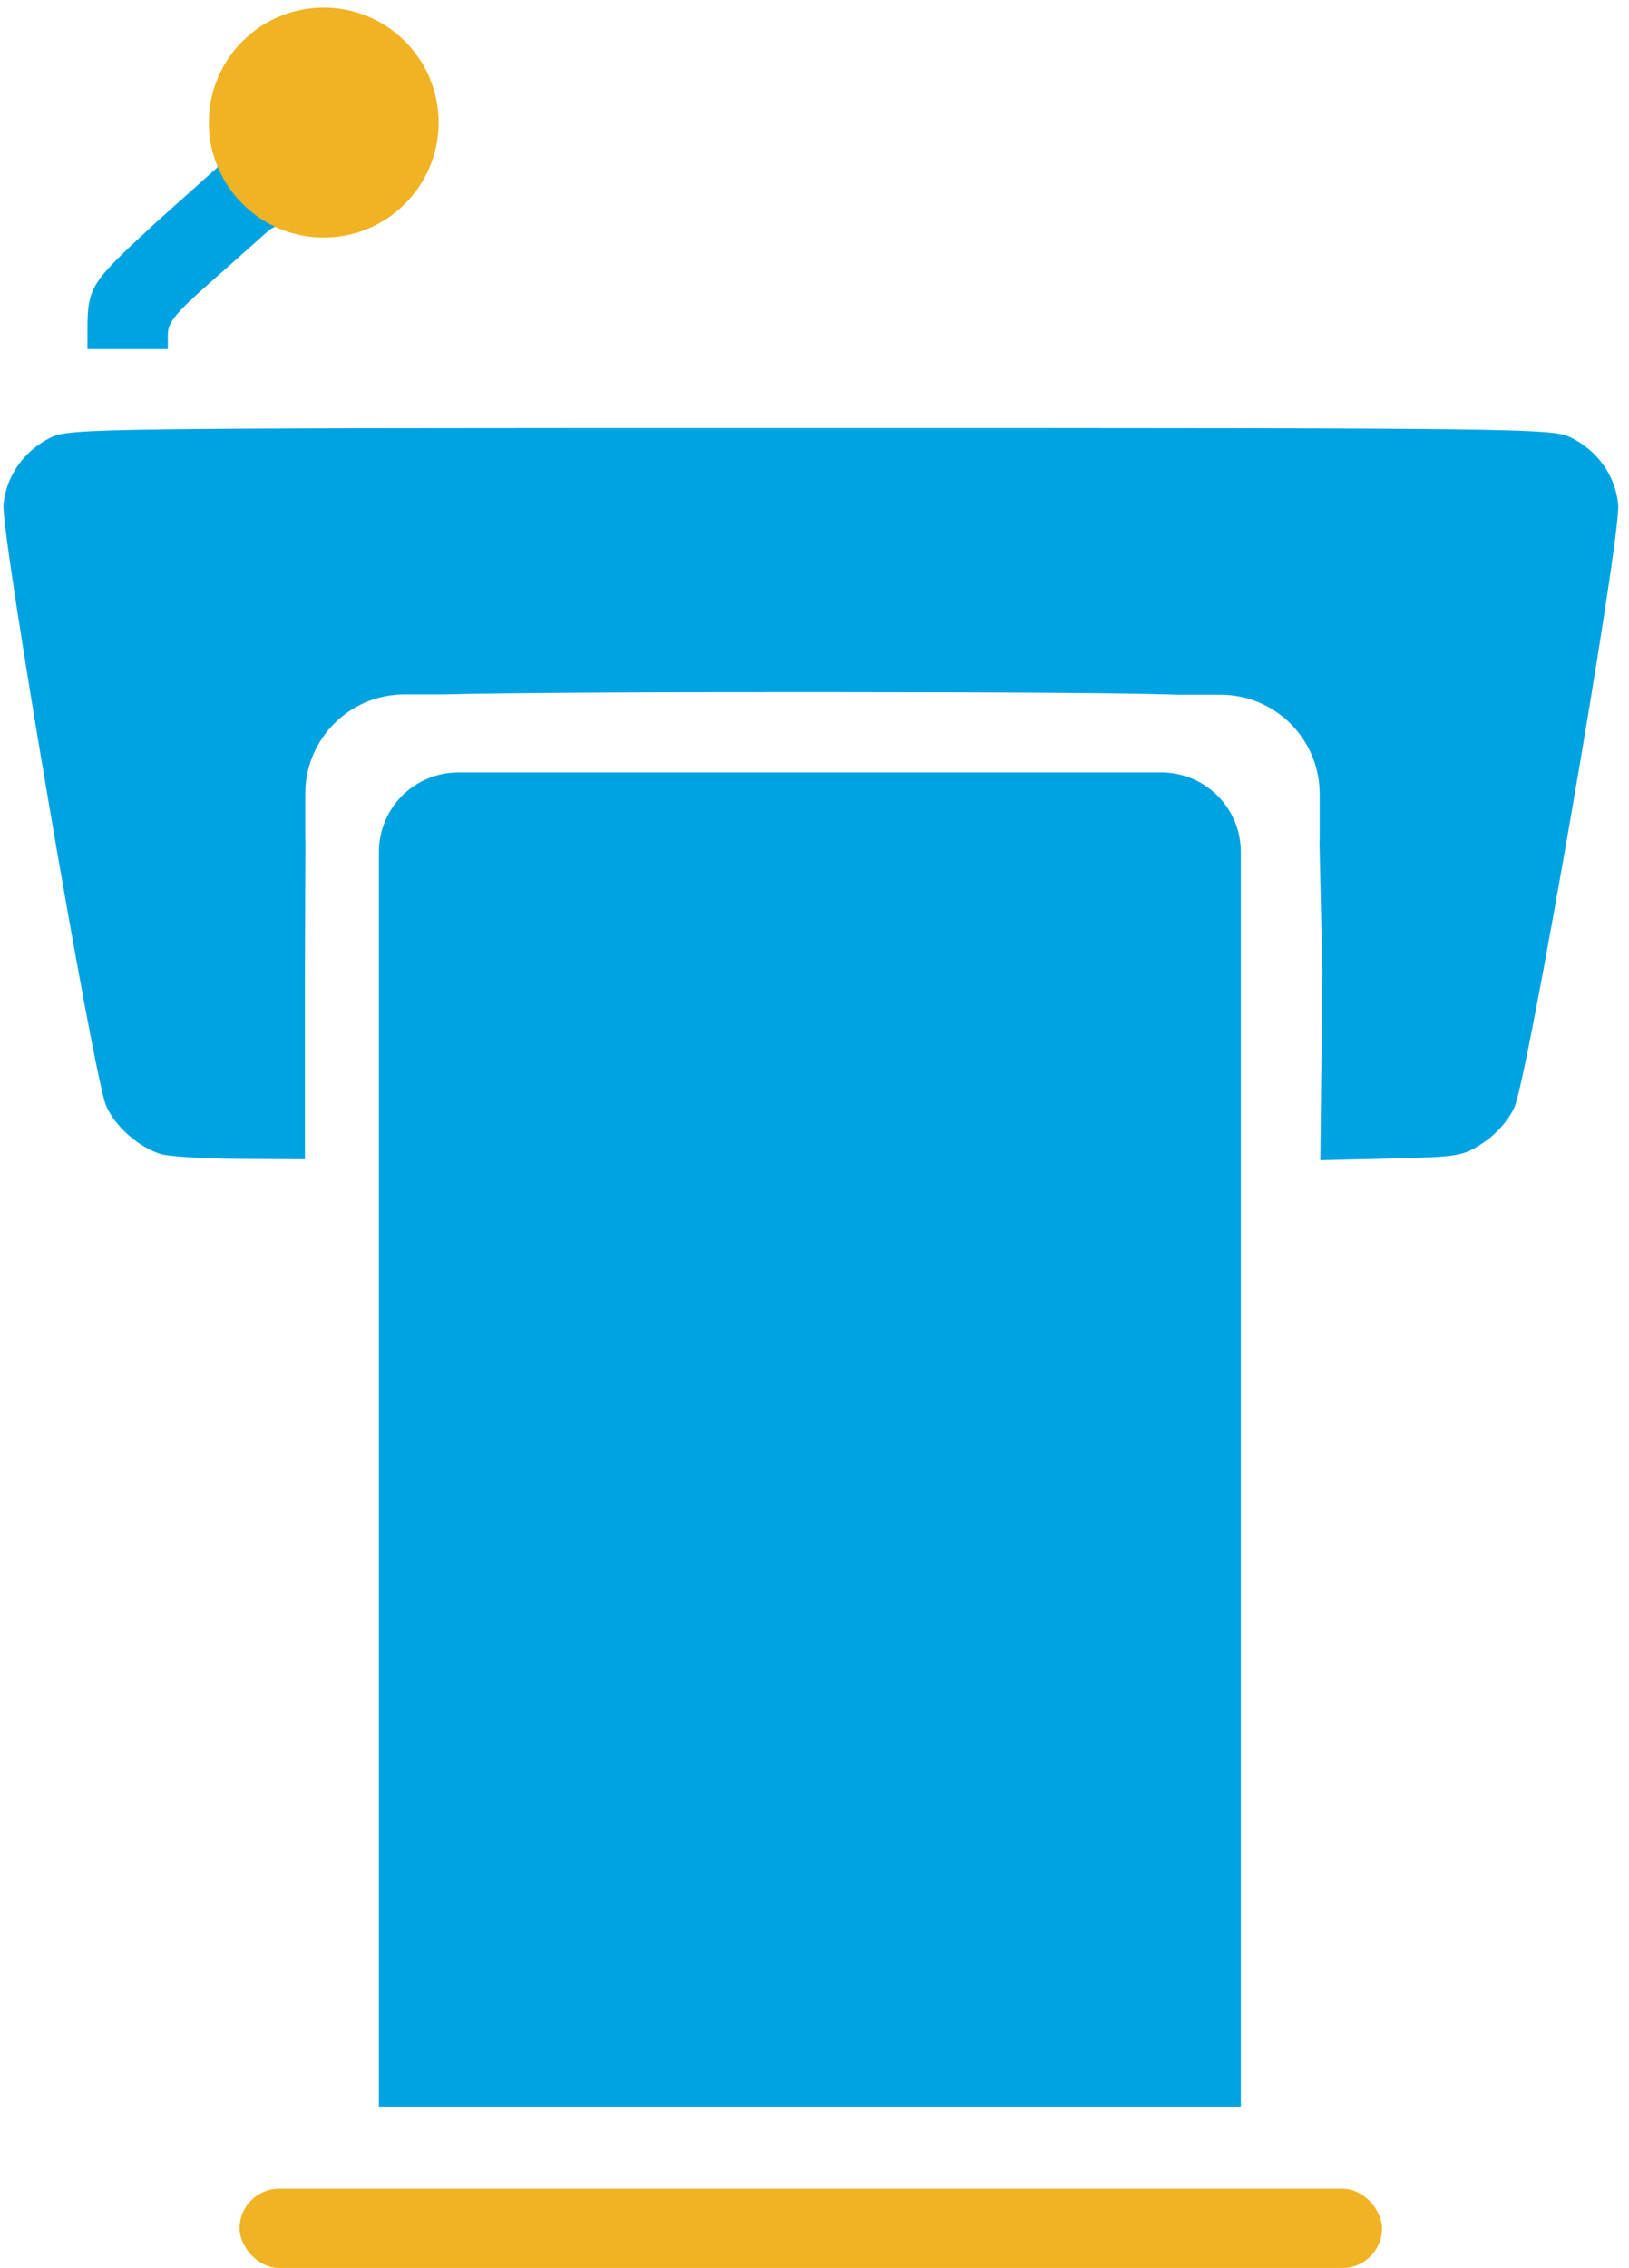
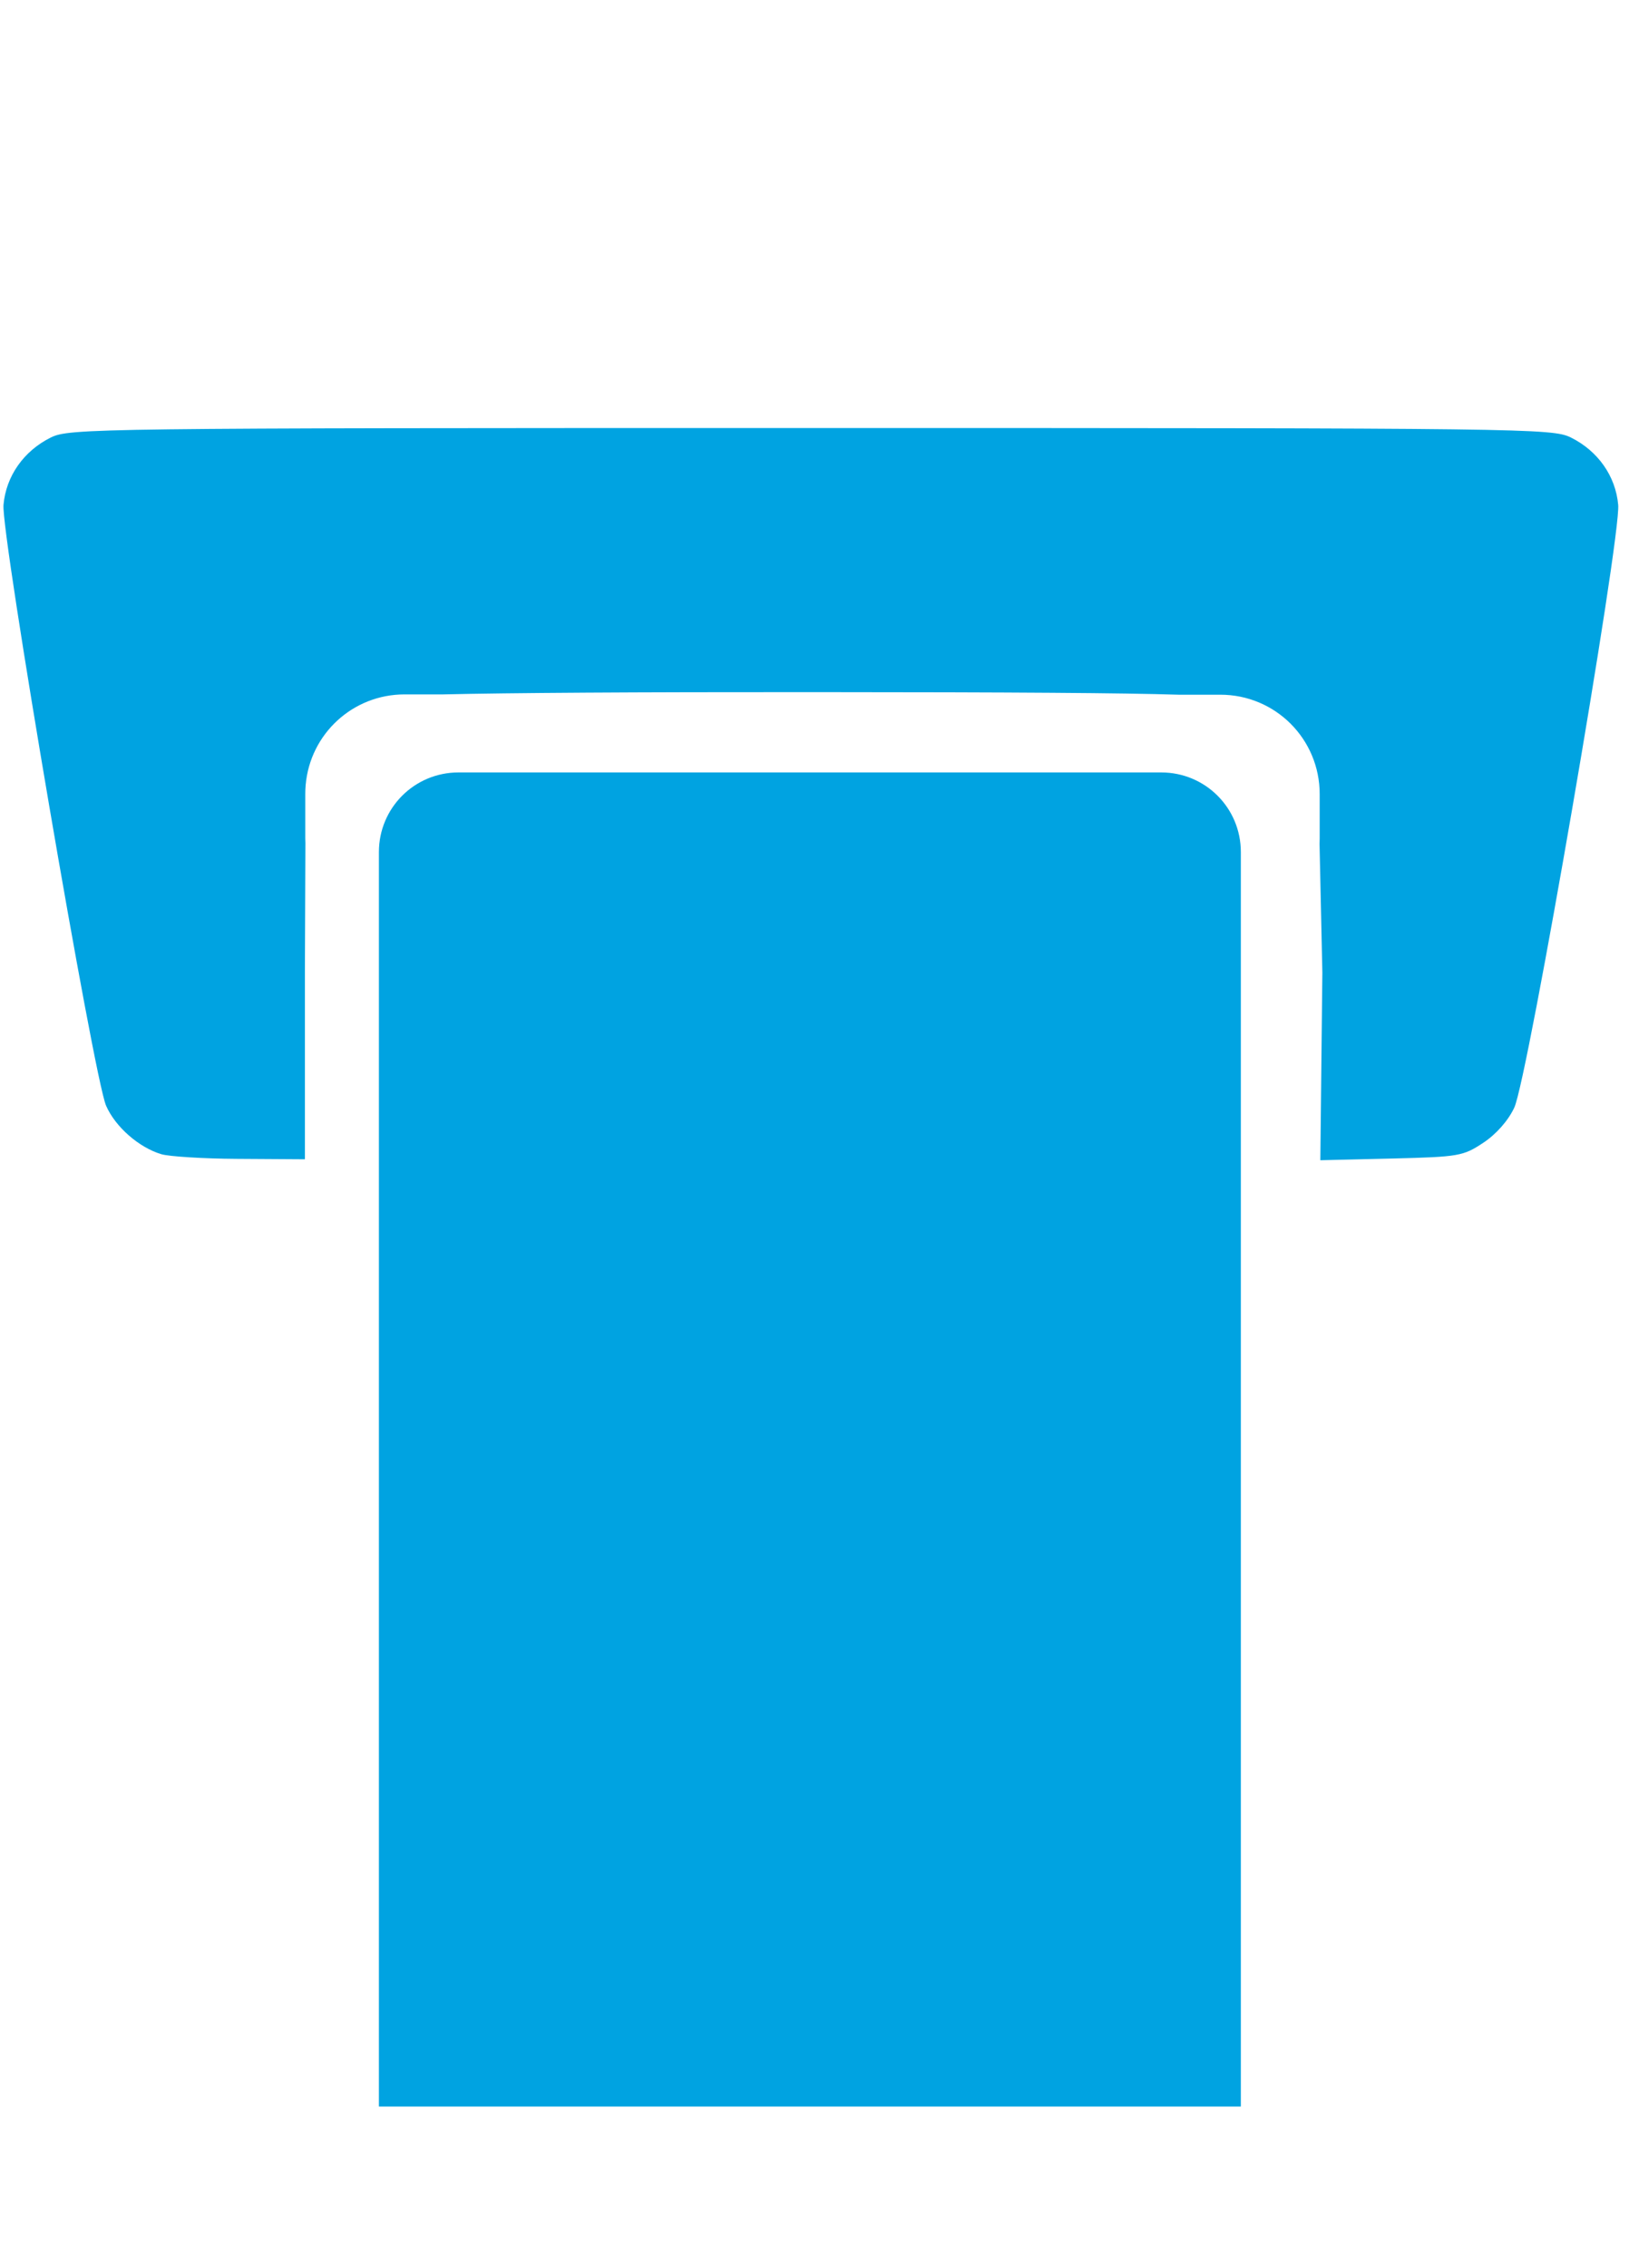
<svg xmlns="http://www.w3.org/2000/svg" xmlns:ns1="http://www.inkscape.org/namespaces/inkscape" xmlns:ns2="http://sodipodi.sourceforge.net/DTD/sodipodi-0.dtd" width="194mm" height="270mm" viewBox="0 0 194 270" version="1.1" id="svg5" ns1:version="1.1 (c68e22c387, 2021-05-23)" ns2:docname="summer_coachcamp.svg">
  <ns2:namedview id="namedview7" pagecolor="#ffffff" bordercolor="#666666" borderopacity="1.0" ns1:pageshadow="2" ns1:pageopacity="0.0" ns1:pagecheckerboard="0" ns1:document-units="mm" showgrid="false" ns1:zoom="0.11313708" ns1:cx="-2302.5165" ns1:cy="-1188.8233" ns1:window-width="1920" ns1:window-height="1013" ns1:window-x="1911" ns1:window-y="-9" ns1:window-maximized="1" ns1:current-layer="layer1" showguides="true" ns1:guide-bbox="true" ns1:snap-global="true" ns1:snap-bbox="true" units="mm" width="193mm" />
  <defs id="defs2" />
  <g ns1:label="Layer 1" ns1:groupmode="layer" id="layer1" style="display:inline;opacity:1" />
  <g ns1:groupmode="layer" id="layer2" ns1:label="Layer 2" style="display:inline">
    <g id="g24719" transform="matrix(0.449,0,0,0.449,559.165,89.947)">
      <path id="rect10124" style="font-variation-settings:'wght' 500;display:inline;opacity:1;fill:#00a3e1;fill-opacity:1;stroke:none;stroke-width:3.744;stroke-linecap:round;stroke-linejoin:round" d="m -1123.744,4.453 c -11.696,0 -21.112,9.417 -21.112,21.113 V 358.134 h 228.617 V 25.566 c 0,-11.696 -9.416,-21.113 -21.113,-21.113 z" />
      <path id="path9438-6" style="display:inline;fill:#00a3e1;fill-opacity:1;stroke-width:0.353" d="m -1030.291,-86.852 c -190.067,0 -196.696,0.083 -201.601,2.519 -7.18,3.566 -11.868,10.244 -12.536,17.856 -0.681,7.755 23.922,151.759 27.216,159.298 2.434,5.57 8.679,11.053 14.621,12.836 v 5.2e-4 c 2.063,0.619 11.051,1.184 19.973,1.24 l 18.132,0.114 V 57.238 l 0.135,-34.032 c -0.021,-0.433 -0.035,-0.869 -0.035,-1.307 v -11.782 c 0,-0.761 0.034,-1.514 0.096,-2.258 l 5e-4,-0.085 0.01,-0.03 c 1.193,-13.479 12.448,-23.98 26.247,-23.98 h 10.242 c 17.618,-0.412 50.575,-0.62 98.166,-0.598 54.482,0.026 81.837,0.215 96.875,0.68 h 11.068 c 14.6,0 26.354,11.754 26.354,26.353 v 11.782 c 0,0.466 -0.016,0.928 -0.039,1.389 l 0.749,34.136 -0.537,49.758 19.292,-0.459 c 17.436,-0.436 18.591,-0.637 23.922,-4.167 3.446,-2.282 6.613,-5.871 8.23,-9.327 3.578,-7.645 28.321,-151.109 27.558,-159.787 -0.668,-7.613 -5.356,-14.29 -12.536,-17.856 -4.905,-2.436 -11.534,-2.519 -201.601,-2.519 z" />
-       <path d="m -1222.157,-112.941 c 0,-11.6 1.111,-12.608 18.098,-28.351 l 16.393,-14.664 -0.762,-6.434 c -1.092,-9.218 0.446,-15.38 5.183,-20.775 6.495,-7.397 13.484,-10.383 24.421,-10.434 15.422,-0.072 24.892,7.208 28.609,21.995 4.606,18.322 -15.407,36.543 -35.135,31.989 -6.19,-1.429 -6.864,-1.324 -10.069,1.568 -1.889,1.705 -8.381,7.478 -14.427,12.828 -8.995,7.961 -10.992,10.43 -10.992,13.585 v 3.856 h -10.659 -10.659 z" style="display:inline;fill:#00a3e1;fill-opacity:1;stroke-width:0.353" id="path9775" ns2:nodetypes="sscsssssssscccs" />
-       <rect style="font-variation-settings:'wght' 500;display:inline;fill:#f0b323;fill-opacity:1;stroke:none;stroke-width:2.636;stroke-linecap:round;stroke-linejoin:round" id="rect8278" width="303.011" height="21.012" x="-1181.809" y="379.922" ry="10.506" />
-       <circle style="font-variation-settings:'wght' 500;display:inline;opacity:1;fill:#f0b323;fill-opacity:1;stroke:none;stroke-width:2.646;stroke-linecap:round;stroke-linejoin:round" id="path14100" cx="-1159.492" cy="-167.834" r="30.475" />
    </g>
  </g>
</svg>